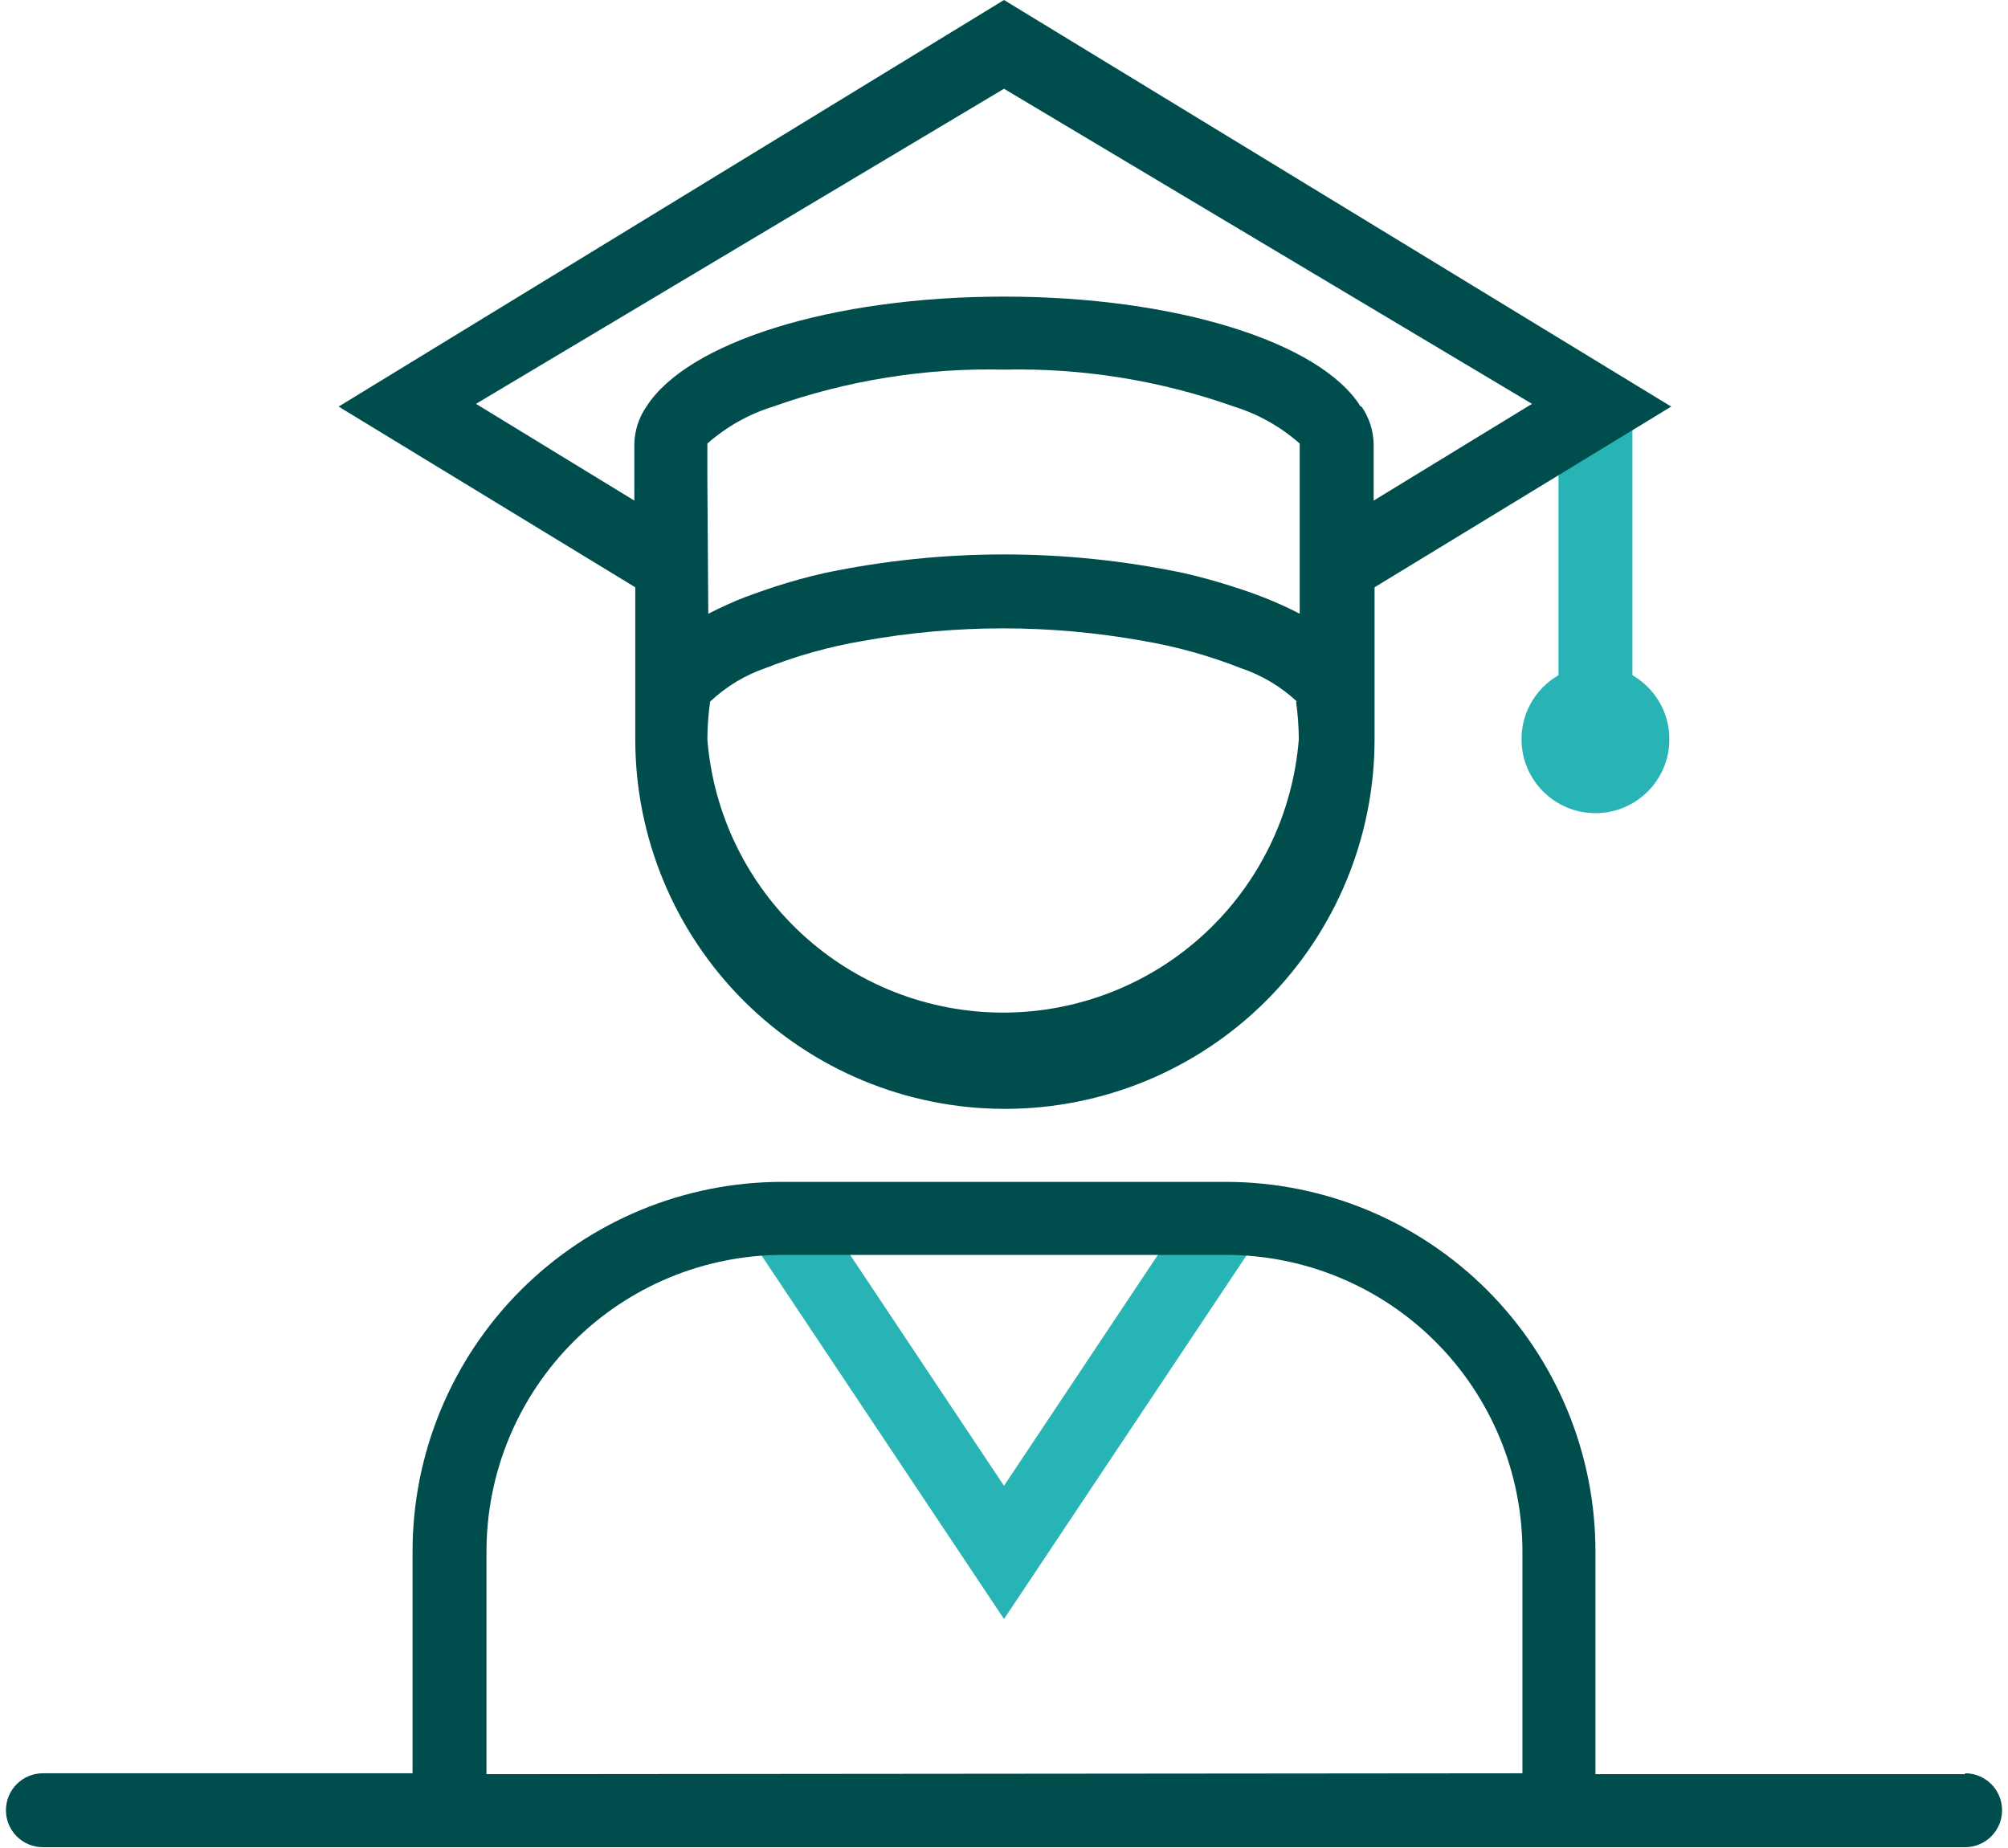
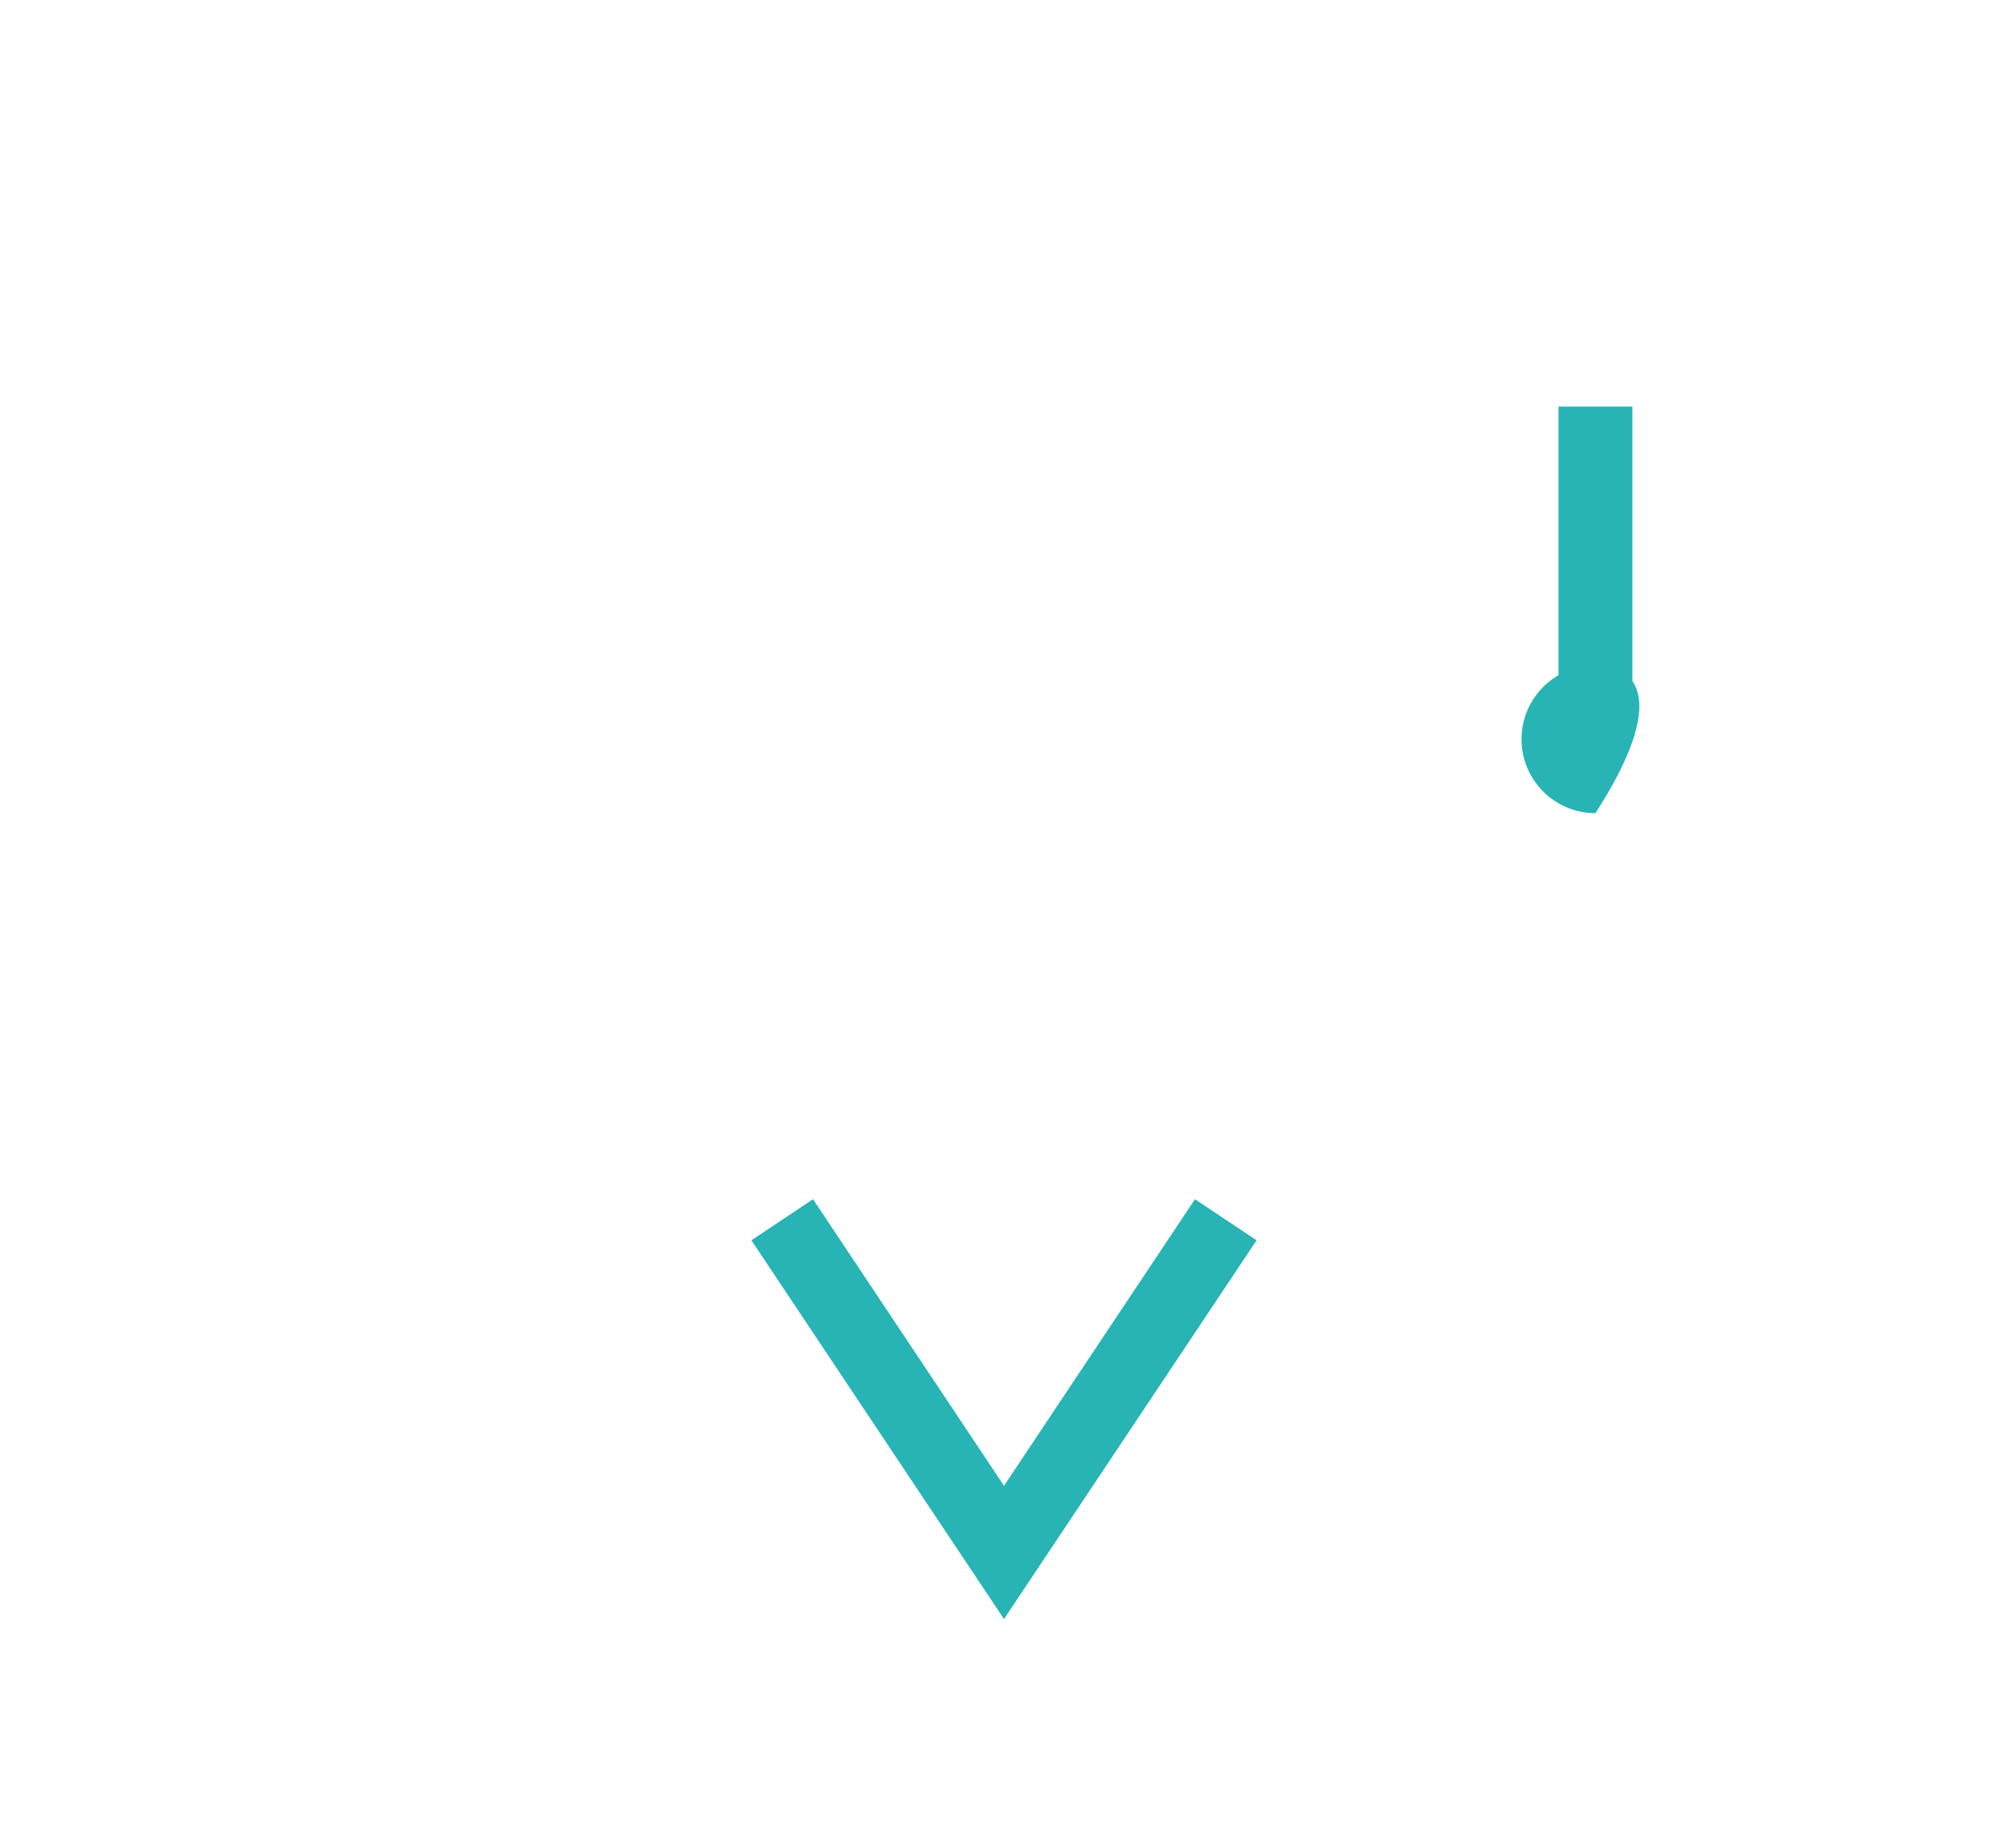
<svg xmlns="http://www.w3.org/2000/svg" width="88" height="81" viewBox="0 0 88 81" fill="none">
  <g clip-path="url(#clip0_155_1107)">
    <path d="M44 70.96L32.93 54.36L35.63 52.56L44 65.12L52.37 52.56L55.07 54.36L44 70.96ZM68.3 17.82H71.54V32.4H68.3V17.82Z" fill="#28B4B4" />
-     <path d="M69.92 35.64C71.71 35.64 73.16 34.189 73.16 32.4C73.16 30.61 71.71 29.16 69.92 29.16C68.131 29.16 66.68 30.61 66.68 32.4C66.68 34.189 68.131 35.64 69.92 35.64Z" fill="#28B4B4" />
-     <path d="M86.12 77.76H69.92V68C69.92 63.703 68.213 59.583 65.175 56.545C62.137 53.507 58.017 51.8 53.72 51.8H34.26C29.967 51.805 25.852 53.514 22.818 56.552C19.784 59.59 18.08 63.707 18.08 68V77.72H1.88C1.45 77.72 1.038 77.891 0.734 78.195C0.431 78.498 0.26 78.91 0.26 79.34C0.26 79.77 0.431 80.182 0.734 80.486C1.038 80.789 1.45 80.96 1.88 80.96H86.12C86.55 80.96 86.962 80.789 87.266 80.486C87.569 80.182 87.74 79.77 87.74 79.34C87.74 78.91 87.569 78.498 87.266 78.195C86.962 77.891 86.55 77.72 86.12 77.72V77.76ZM21.32 77.76V68C21.32 64.552 22.69 61.246 25.128 58.808C27.566 56.37 30.872 55 34.32 55H53.72C55.427 55 57.118 55.336 58.695 55.99C60.272 56.643 61.705 57.6 62.912 58.808C64.12 60.015 65.077 61.448 65.73 63.025C66.384 64.602 66.72 66.293 66.72 68V77.72L21.32 77.76ZM44 0L14.84 17.82L27.84 25.74V32.4C27.84 36.697 29.547 40.817 32.585 43.855C35.623 46.893 39.743 48.6 44.04 48.6C48.337 48.6 52.457 46.893 55.495 43.855C58.533 40.817 60.24 36.697 60.24 32.4V25.74L73.24 17.82L44 0ZM31 21.06V19.44C31.835 18.703 32.816 18.151 33.88 17.82C37.126 16.668 40.556 16.119 44 16.2C47.431 16.123 50.846 16.672 54.08 17.82C55.144 18.151 56.125 18.703 56.96 19.44V26.9C56.48 26.65 55.96 26.41 55.37 26.18C54.78 25.95 54.49 25.86 54.03 25.71C53.34 25.49 52.62 25.28 51.84 25.11C46.669 24.03 41.331 24.03 36.16 25.11C35.38 25.28 34.66 25.49 33.97 25.71C33.51 25.86 33.05 26.02 32.63 26.18C32.21 26.34 31.52 26.65 31.04 26.9L31 21.06ZM56.8 30.75C56.876 31.297 56.916 31.848 56.92 32.4C56.664 35.661 55.187 38.706 52.785 40.927C50.383 43.148 47.231 44.381 43.96 44.381C40.689 44.381 37.537 43.148 35.135 40.927C32.733 38.706 31.256 35.661 31 32.4C31.004 31.848 31.044 31.297 31.12 30.75C31.817 30.093 32.645 29.592 33.55 29.28C34.928 28.737 36.359 28.338 37.82 28.09C41.88 27.357 46.039 27.357 50.1 28.09C51.561 28.338 52.992 28.737 54.37 29.28C55.289 29.587 56.132 30.089 56.84 30.75H56.8ZM59.63 17.82C57.87 15 51.55 13 44 13C36.45 13 30.13 15 28.33 17.82C28 18.297 27.816 18.86 27.8 19.44V21.94L20.86 17.7L44 3.89L67.14 17.7L60.2 21.94V19.44C60.184 18.86 60 18.297 59.67 17.82H59.63Z" fill="#004D4D" />
+     <path d="M69.92 35.64C73.16 30.61 71.71 29.16 69.92 29.16C68.131 29.16 66.68 30.61 66.68 32.4C66.68 34.189 68.131 35.64 69.92 35.64Z" fill="#28B4B4" />
  </g>
  <defs>
    <clipPath id="clip0_155_1107">
      <rect width="87.48" height="81" fill="white" transform="translate(0.26)" />
    </clipPath>
  </defs>
</svg>